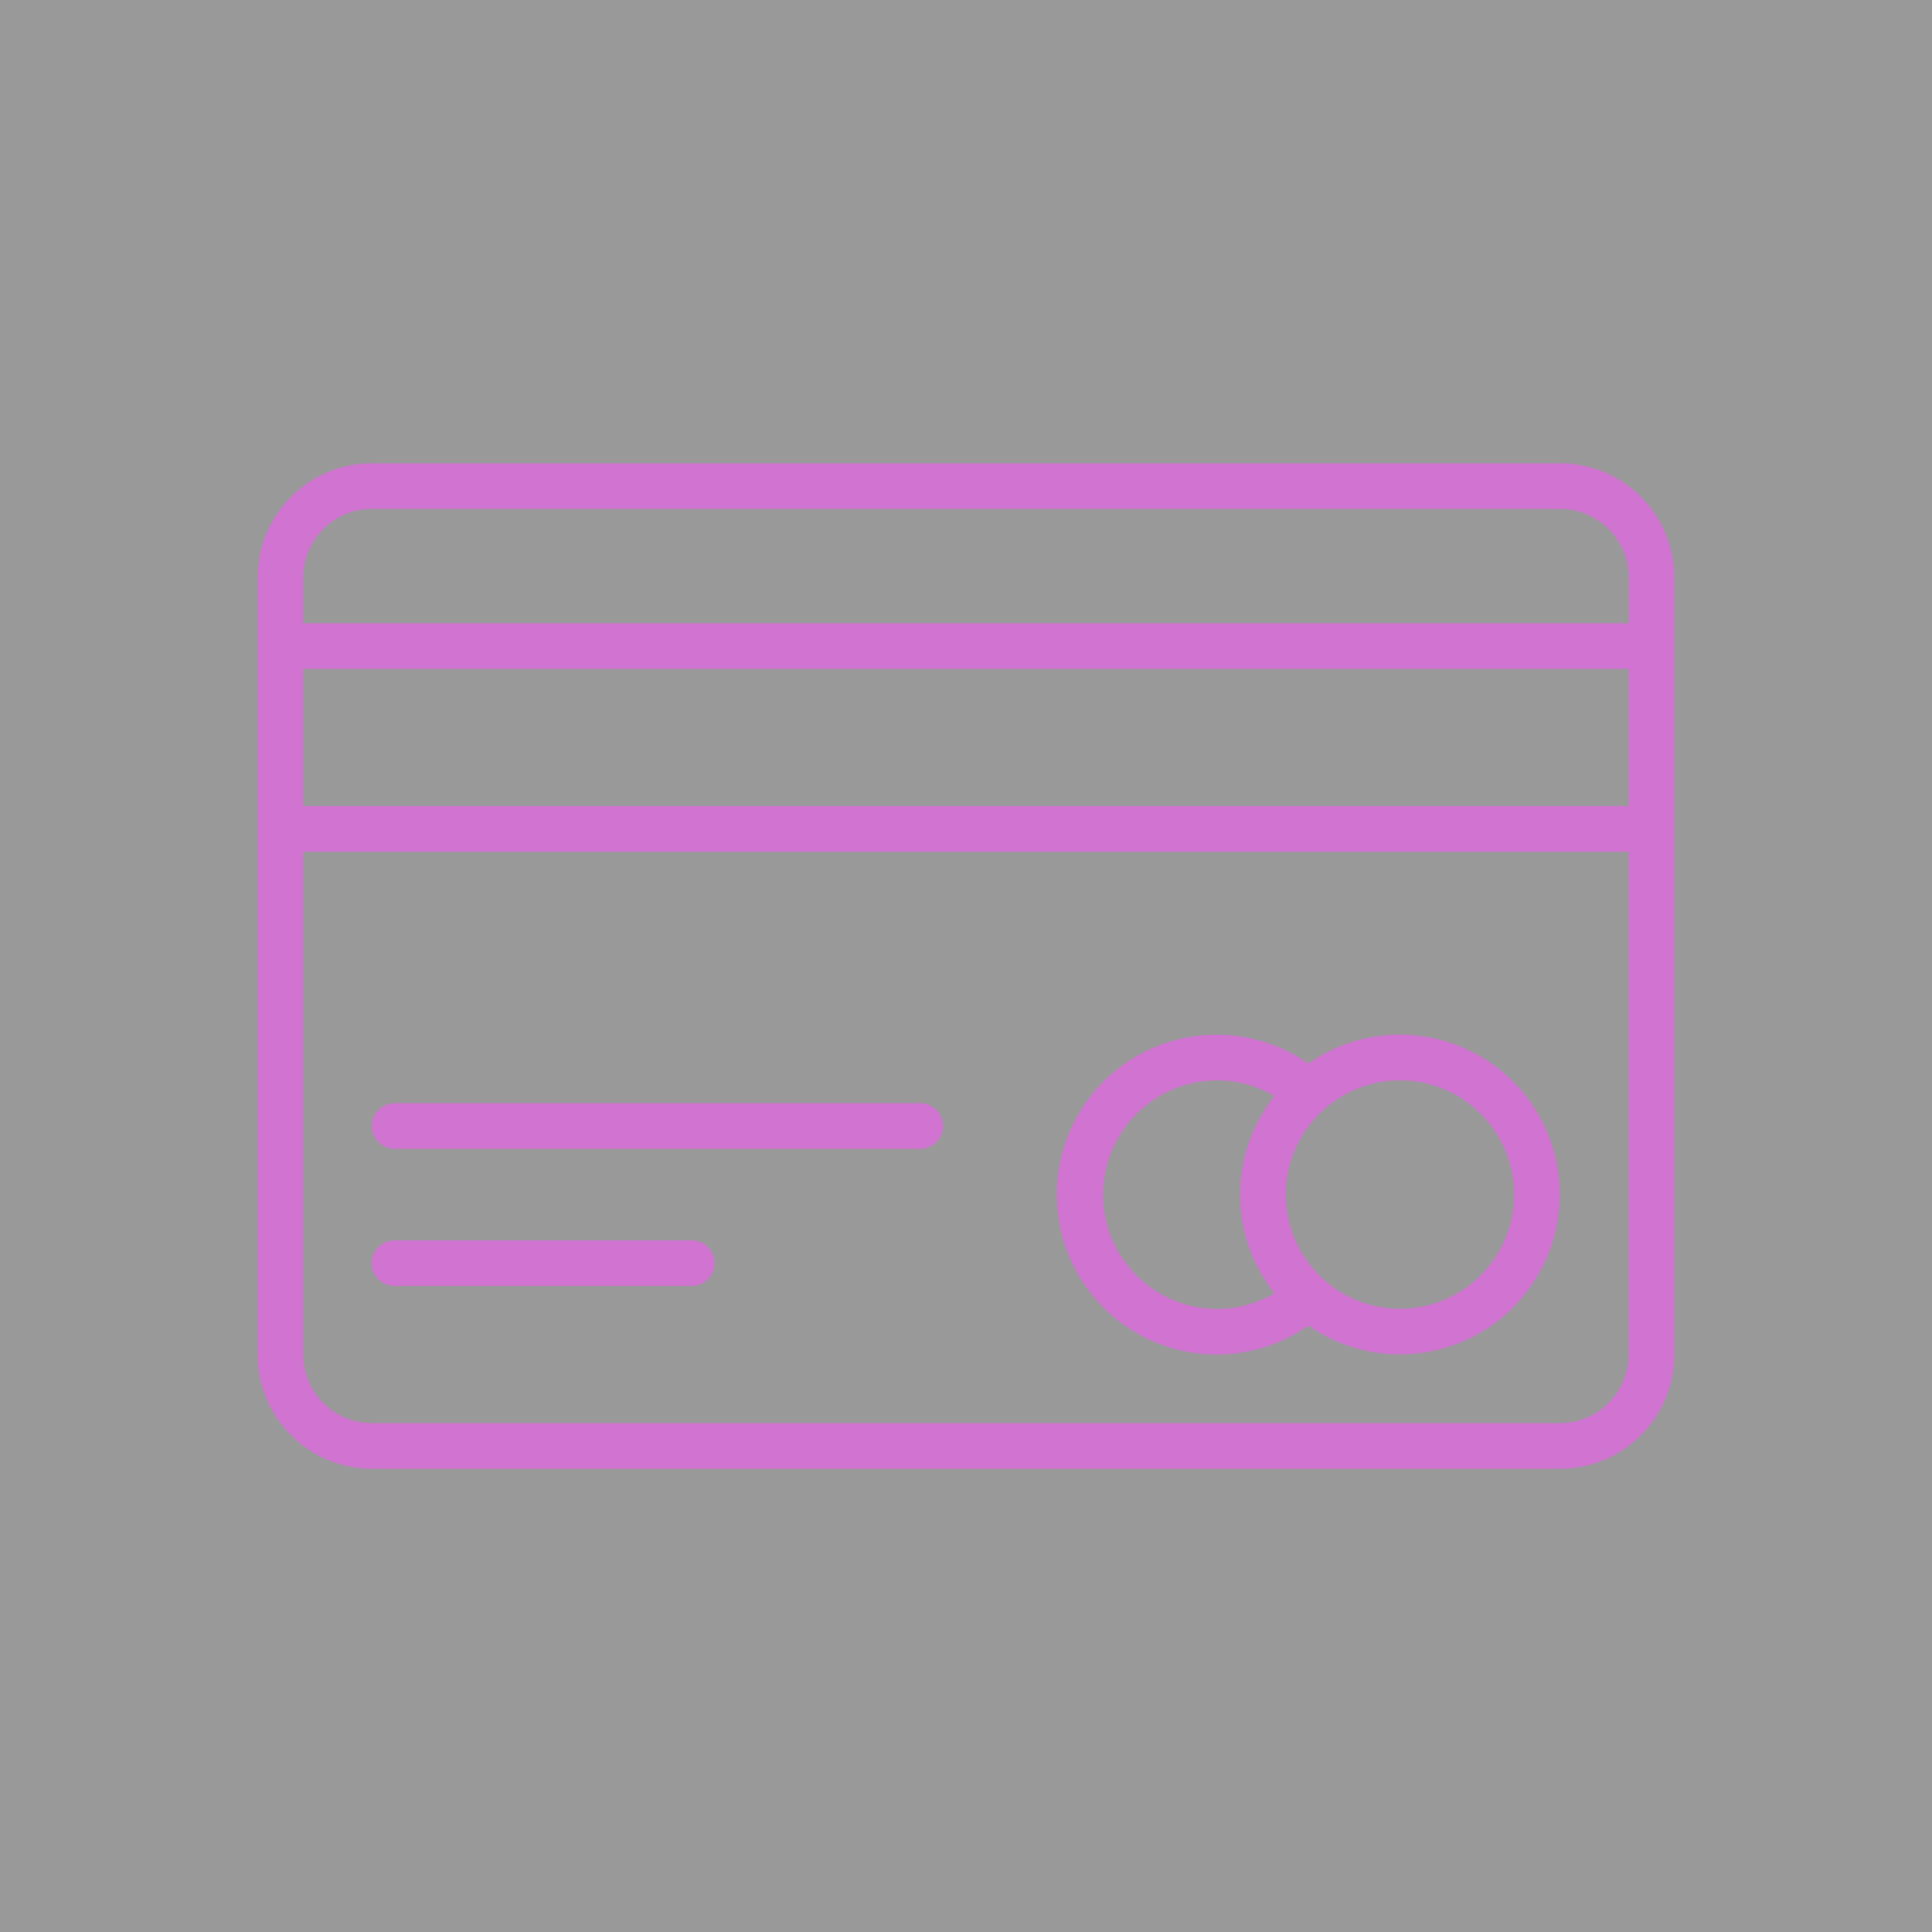
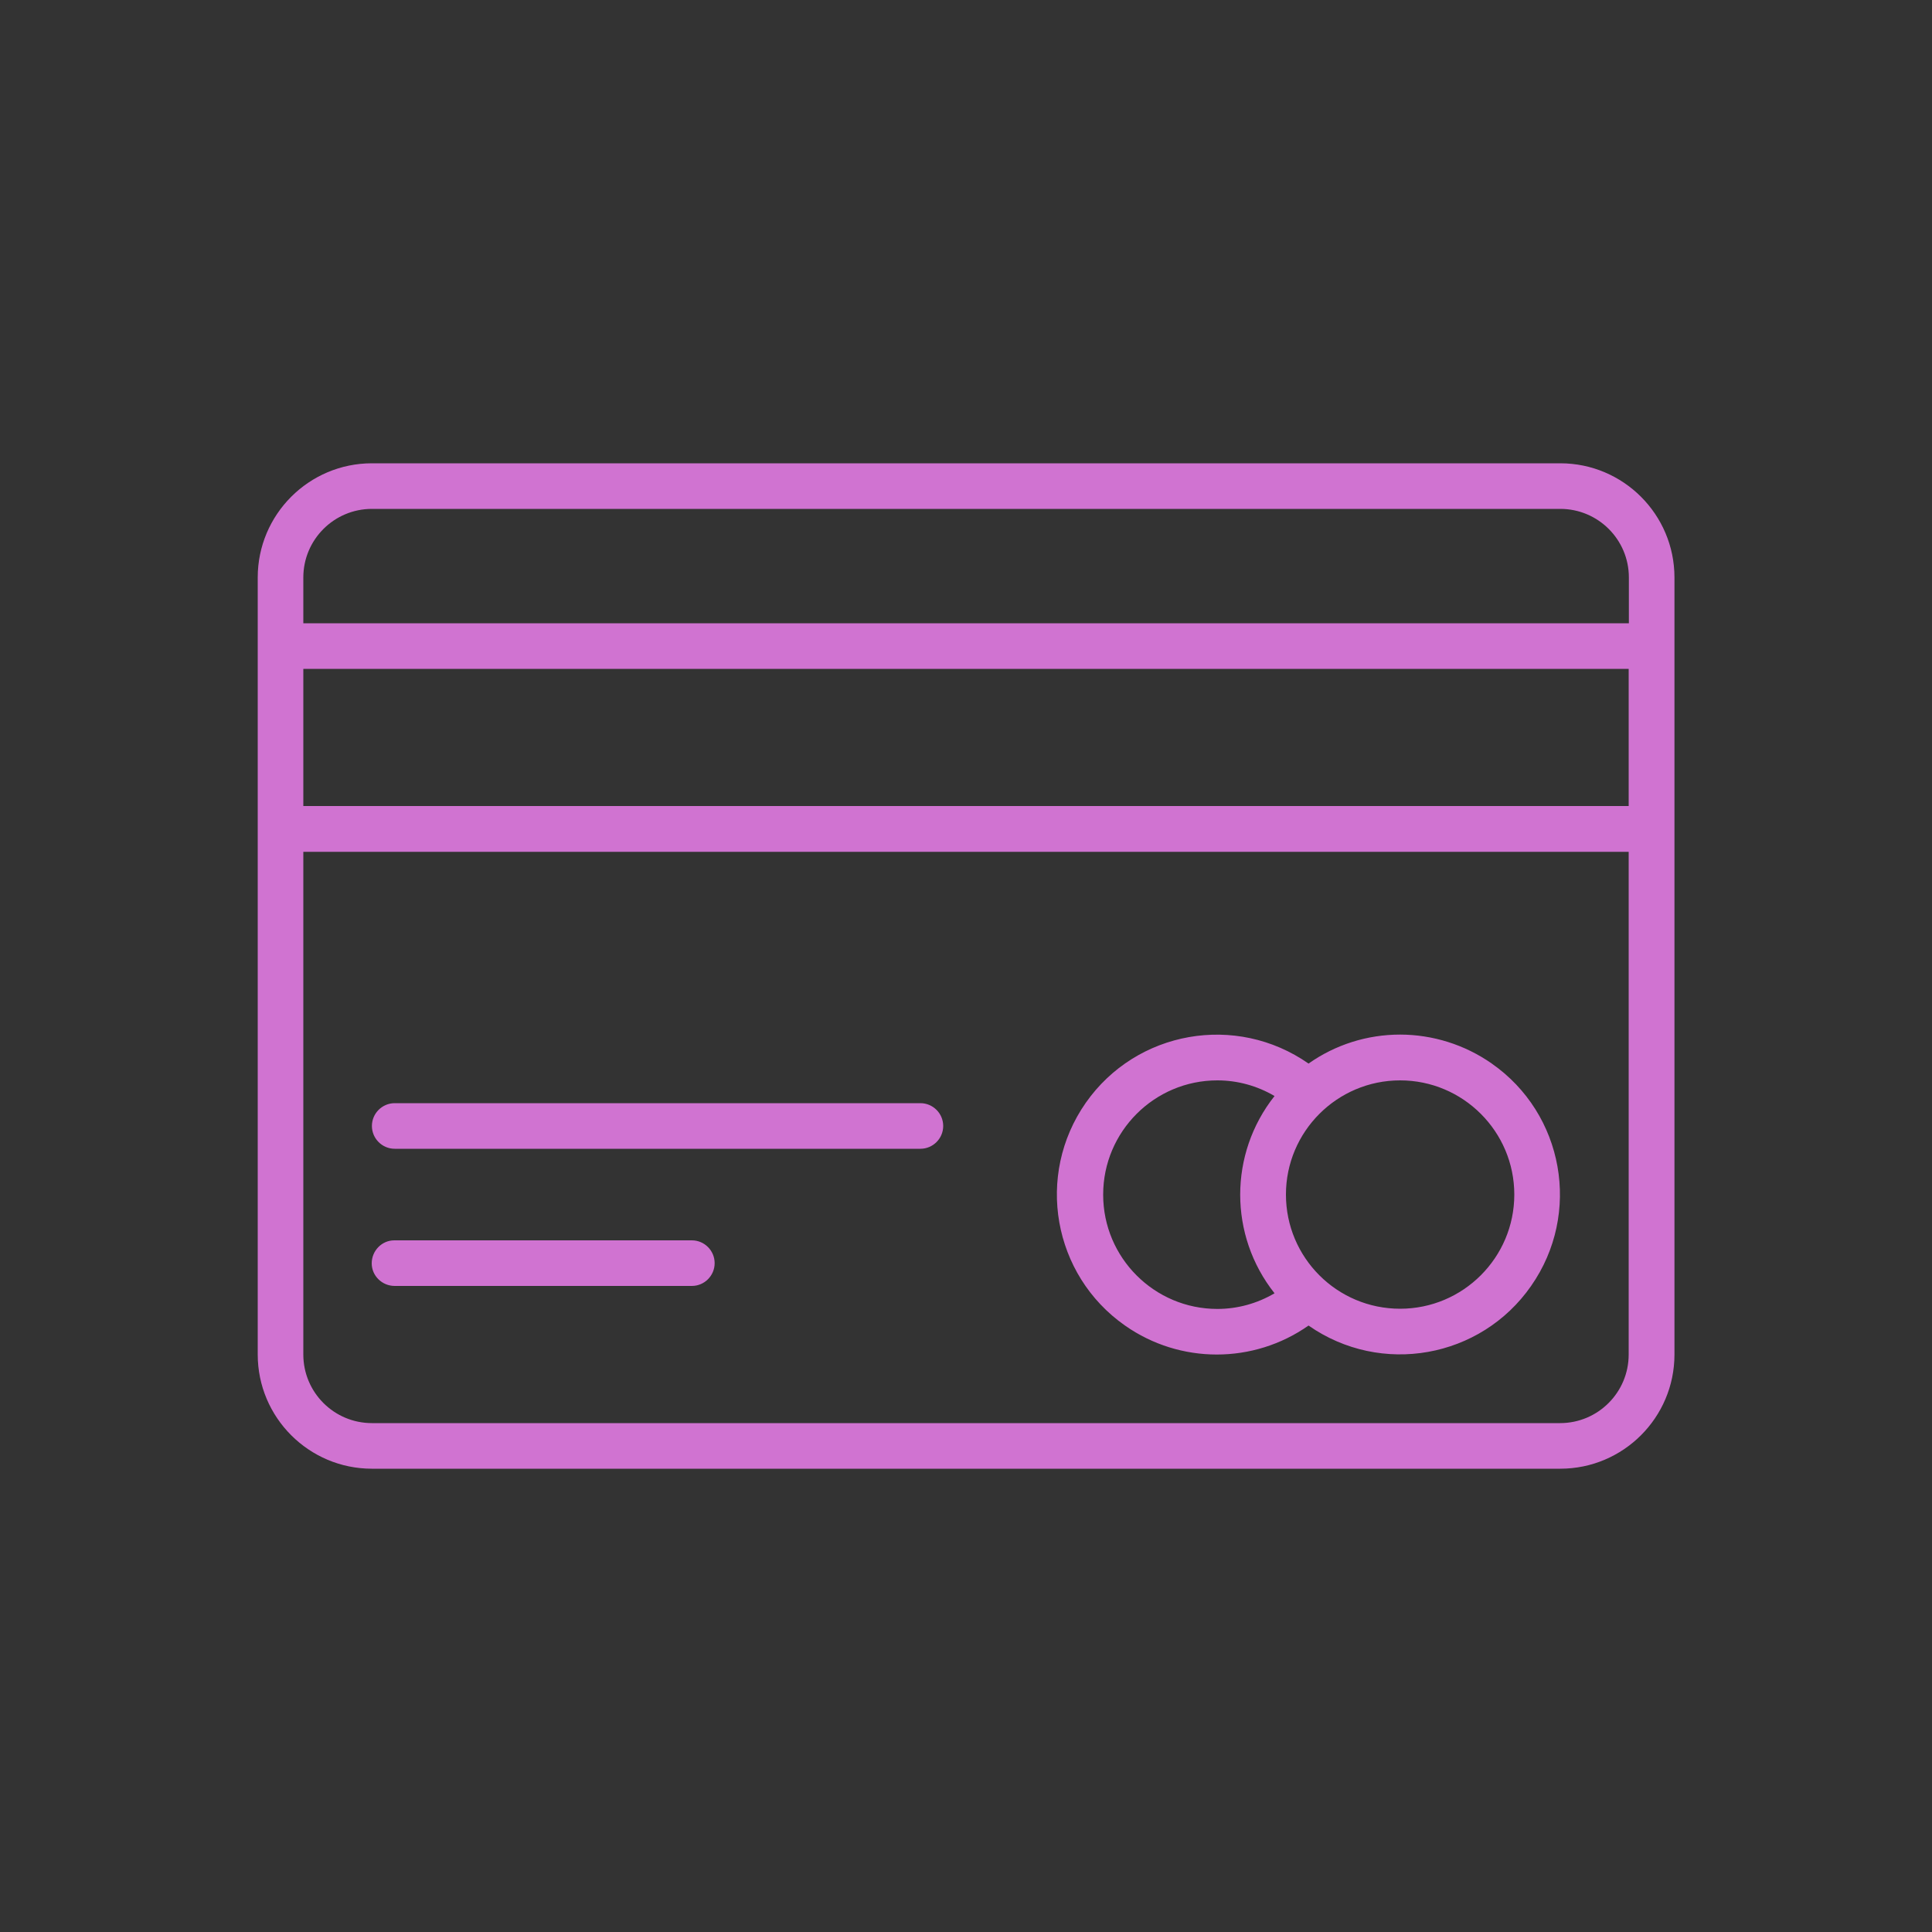
<svg xmlns="http://www.w3.org/2000/svg" id="Ebene_2" viewBox="0 0 100 100">
  <rect x="0" y="0" width="100" height="100" fill="#333333" stroke="none" />
  <defs>
    <style>
      .cls-1 {
        fill: #fff;
        opacity: .5;
      }

      .cls-2 {
        fill: #d073d1;
      }
    </style>
  </defs>
  <g id="Ebene_1-2" data-name="Ebene_1">
-     <rect class="cls-1" width="100" height="100" />
    <path class="cls-2" d="M80.75,23.98H19.25c-3.26,0-5.91,2.65-5.91,5.91v40.22c0,3.26,2.65,5.91,5.91,5.91h61.51c3.26,0,5.91-2.65,5.91-5.91V29.89c0-3.26-2.65-5.91-5.91-5.91ZM19.25,26.34h61.51c1.96,0,3.55,1.59,3.55,3.55v2.37H15.7v-2.37c0-1.96,1.59-3.55,3.55-3.55ZM84.3,41.72H15.7v-7.1h68.6v7.1ZM80.75,73.66H19.25c-1.96,0-3.55-1.59-3.55-3.55v-26.02h68.6v26.02c0,1.96-1.59,3.55-3.55,3.55ZM48.82,58.28c0,.65-.53,1.18-1.18,1.18h-27.21c-.65,0-1.18-.53-1.18-1.18,0-.65.53-1.18,1.18-1.18h27.21c.65,0,1.18.53,1.18,1.18h0ZM36.99,65.38c0,.65-.53,1.18-1.18,1.18h-15.38c-.65,0-1.19-.52-1.19-1.17s.52-1.19,1.17-1.19c0,0,.02,0,.02,0h15.38c.65,0,1.18.53,1.18,1.18,0,0,0,0,0,0ZM72.47,53.55c-1.7,0-3.35.52-4.74,1.5-3.75-2.62-8.91-1.71-11.53,2.03-2.62,3.75-1.71,8.91,2.03,11.53,2.85,2,6.65,2,9.5,0,3.75,2.62,8.91,1.7,11.52-2.05,2.62-3.75,1.7-8.91-2.05-11.52-1.39-.97-3.05-1.49-4.74-1.49h0ZM57.1,61.83c0-3.26,2.65-5.91,5.91-5.91,1.04,0,2.06.28,2.96.81-2.37,2.99-2.37,7.22,0,10.21-.9.53-1.92.81-2.96.81-3.26,0-5.91-2.65-5.91-5.91ZM72.47,67.74c-3.27,0-5.91-2.65-5.91-5.91s2.65-5.91,5.91-5.91,5.91,2.65,5.91,5.91h0c0,3.26-2.65,5.91-5.91,5.91Z" />
  </g>
</svg>